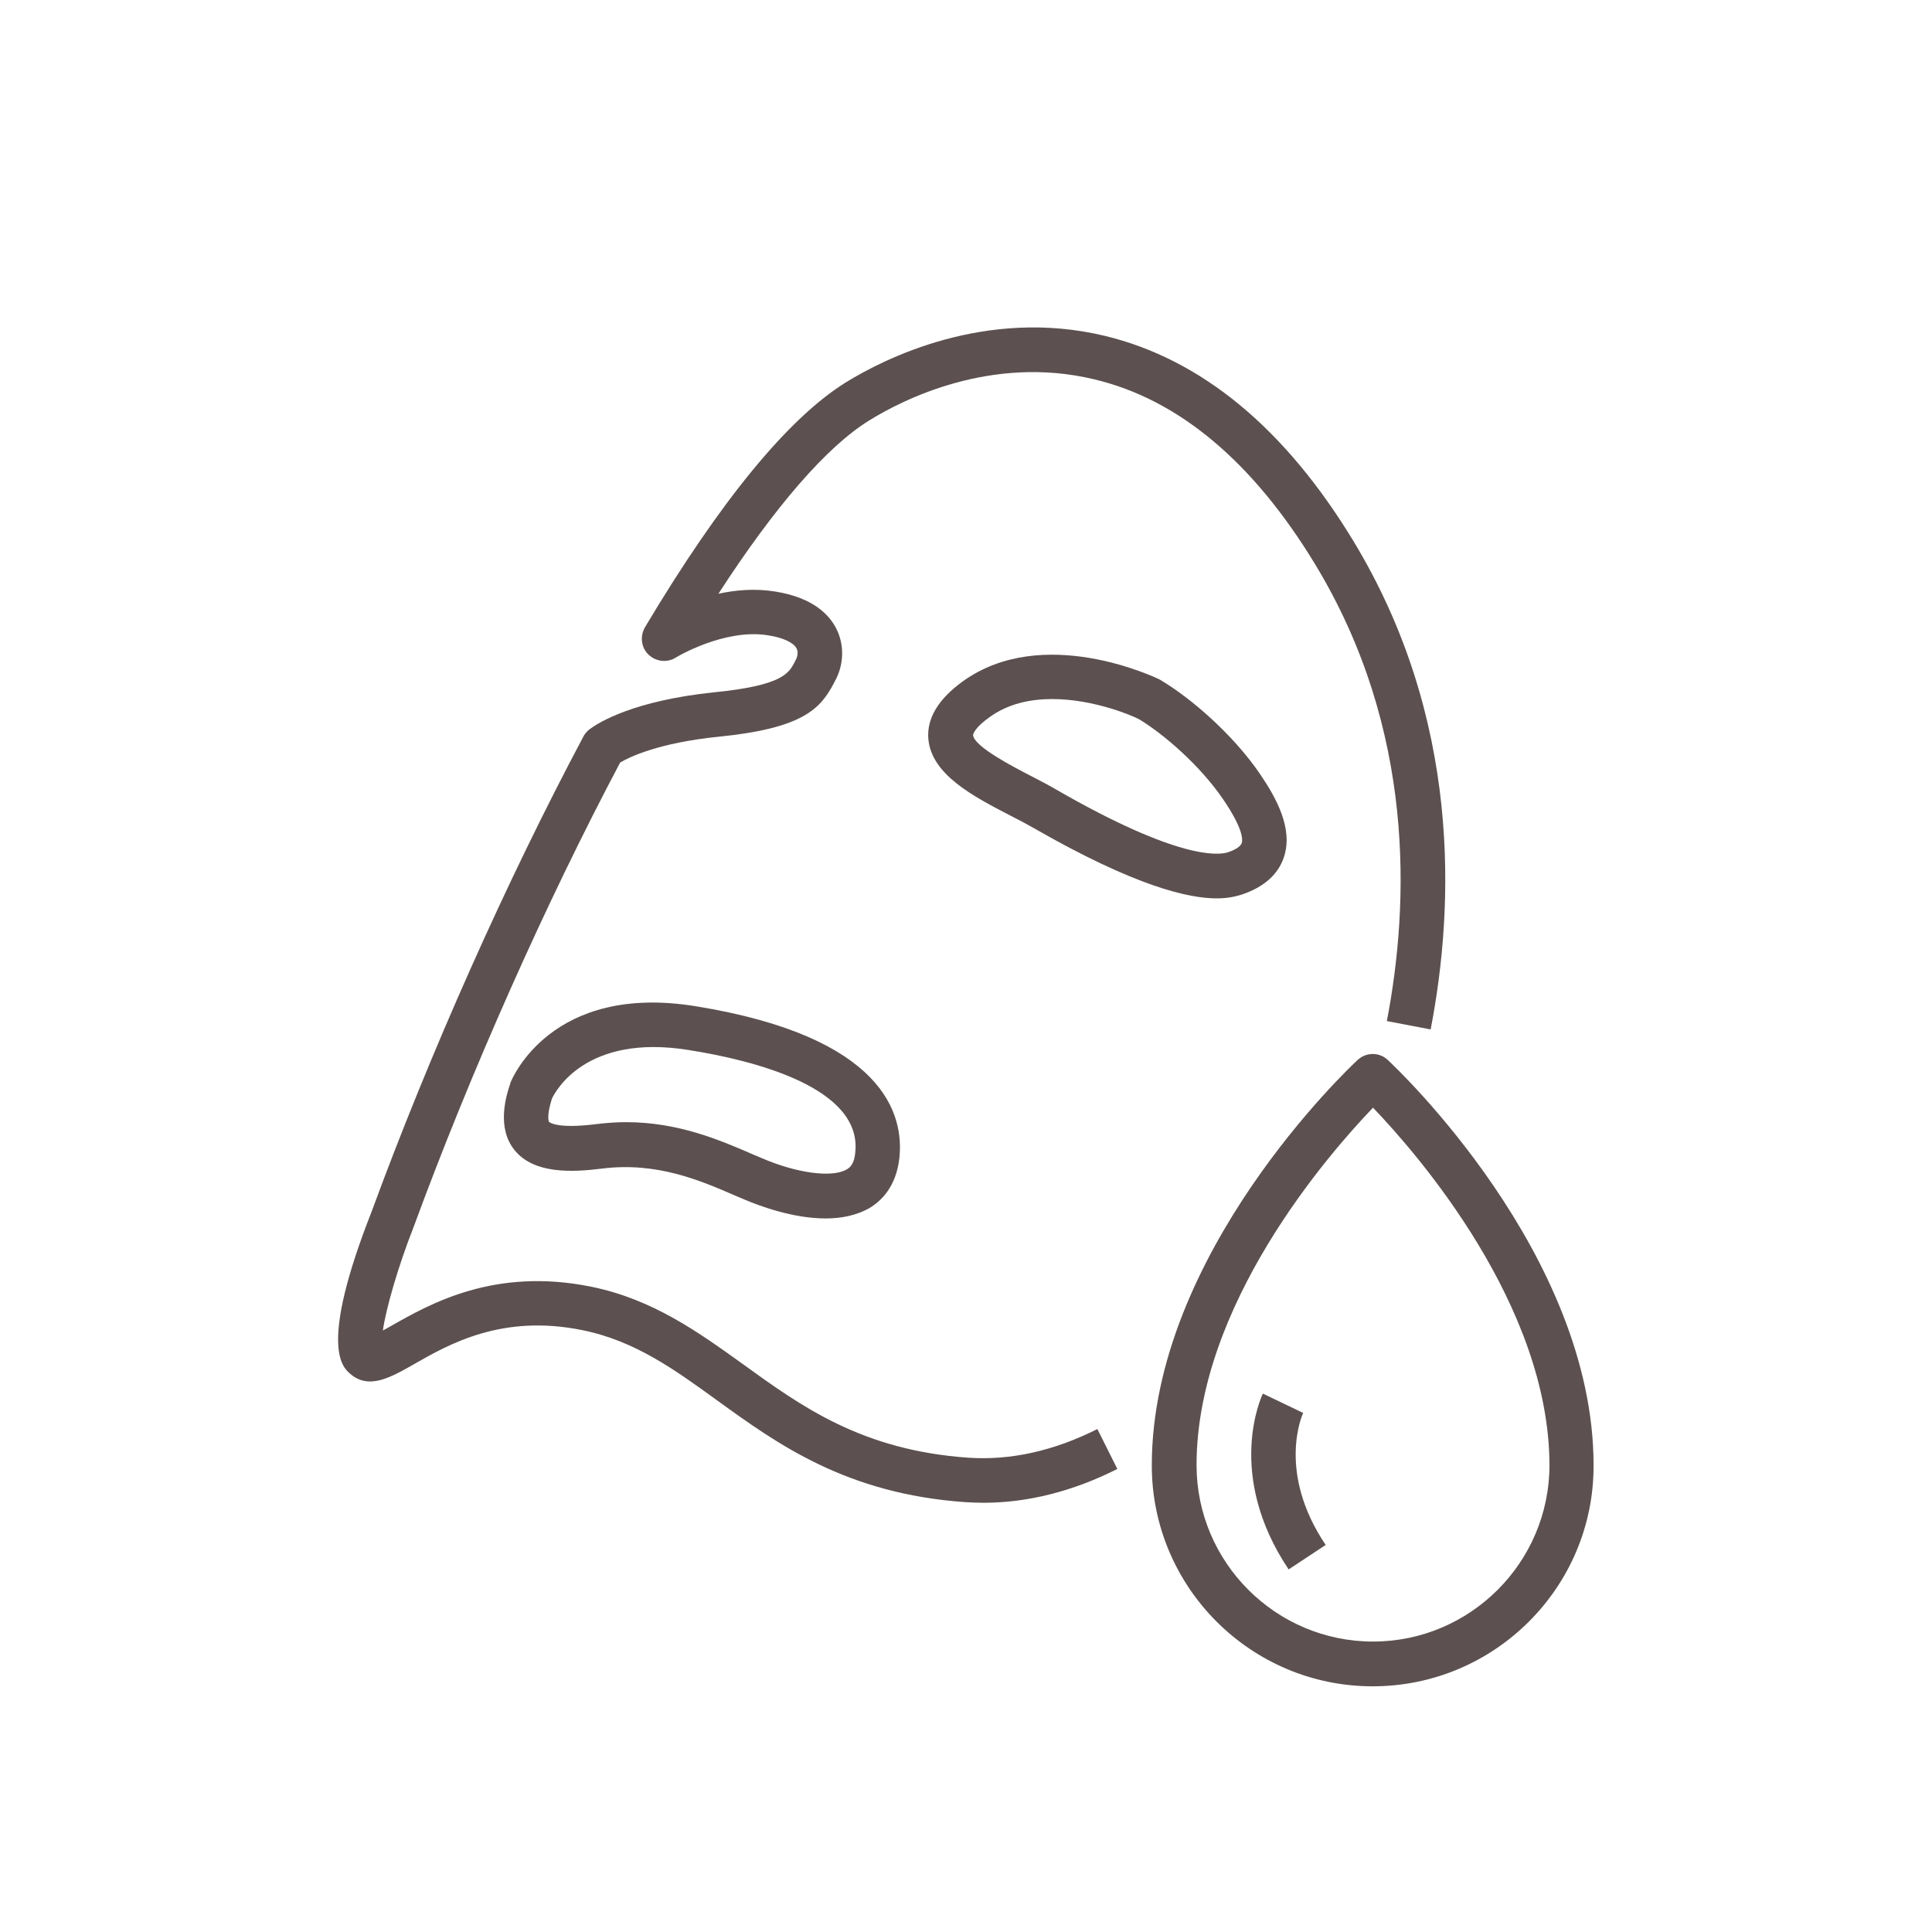
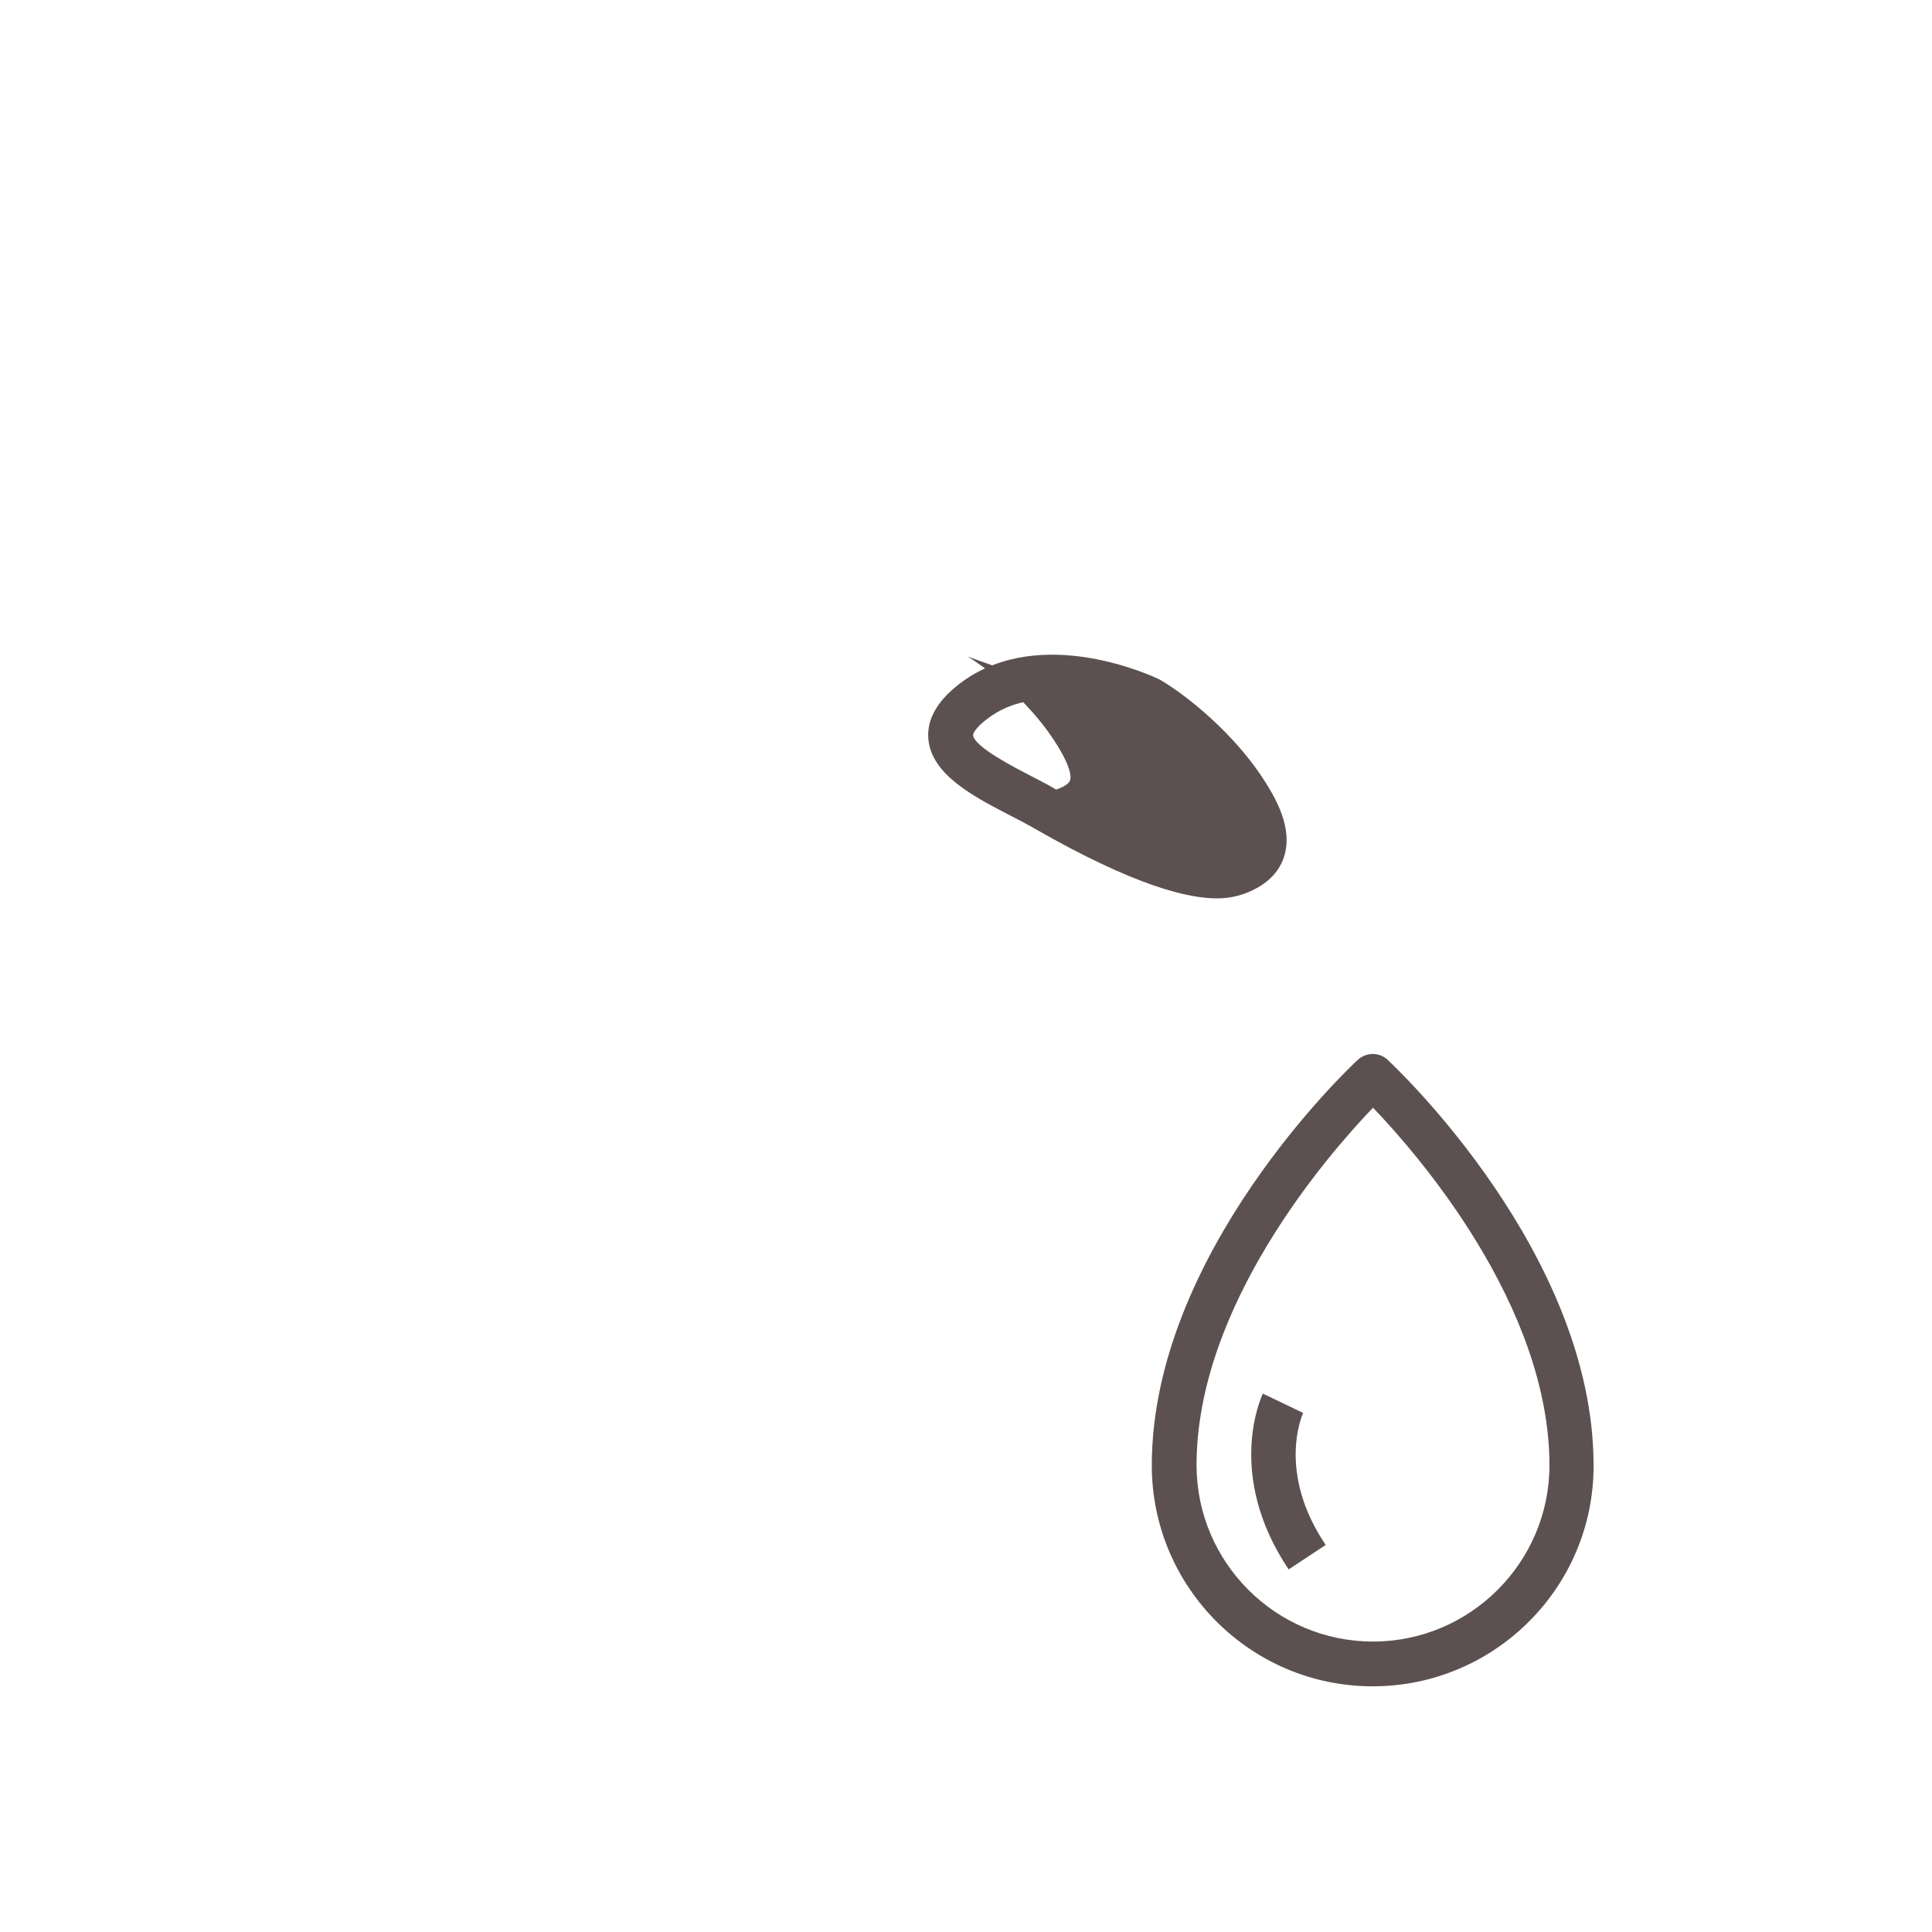
<svg xmlns="http://www.w3.org/2000/svg" version="1.1" id="katman_1" x="0px" y="0px" viewBox="0 0 60 60" style="enable-background:new 0 0 60 60;" xml:space="preserve">
  <style type="text/css">
	.st0{fill:#5C5150;}
</style>
  <g>
    <g>
      <g>
-         <path class="st0" d="M30.54,46.67c-0.19,0-0.38-0.01-0.57-0.02c-3.69-0.26-5.82-1.8-7.7-3.16c-1.31-0.95-2.55-1.85-4.18-2.18     c-2.49-0.51-4.14,0.43-5.24,1.06c-0.72,0.41-1.4,0.8-1.98,0.29c-0.24-0.21-0.97-0.86,0.67-5.03c1.81-4.93,4.21-10.31,6.58-14.76     c0.03-0.06,0.07-0.11,0.11-0.15c0.03-0.03,0.06-0.06,0.09-0.08c0.27-0.2,1.35-0.88,3.86-1.14c2.11-0.21,2.31-0.59,2.49-0.92     l0.04-0.08c0.05-0.09,0.09-0.24,0.03-0.36c-0.09-0.18-0.42-0.34-0.89-0.41c-1.35-0.22-2.85,0.68-2.86,0.69     c-0.27,0.17-0.62,0.13-0.85-0.09c-0.23-0.22-0.27-0.57-0.11-0.85c2.35-3.94,4.45-6.49,6.23-7.6c1.18-0.73,4.34-2.34,8.05-1.45     c2.99,0.72,5.59,2.86,7.72,6.37c3.34,5.51,3.15,11.29,2.4,15.17l-1.36-0.26c0.7-3.64,0.89-9.05-2.23-14.19     c-1.93-3.18-4.24-5.12-6.86-5.74c-3.2-0.77-5.96,0.64-6.99,1.28c-1.31,0.81-2.91,2.65-4.68,5.38c0.54-0.12,1.15-0.17,1.76-0.07     c1.2,0.19,1.7,0.74,1.91,1.17c0.25,0.5,0.23,1.12-0.06,1.63l-0.03,0.06c-0.41,0.77-0.94,1.39-3.58,1.65     c-1.86,0.19-2.76,0.63-3.05,0.8c-2.31,4.36-4.65,9.62-6.42,14.44c-0.48,1.22-0.85,2.51-0.95,3.2c0.09-0.05,0.19-0.1,0.27-0.15     c1.2-0.68,3.2-1.82,6.2-1.21c1.92,0.39,3.34,1.42,4.72,2.41c1.81,1.31,3.69,2.67,6.99,2.9c1.31,0.09,2.66-0.21,4.01-0.89     l0.62,1.24C33.33,46.31,31.93,46.67,30.54,46.67z" />
-       </g>
+         </g>
      <g>
-         <path class="st0" d="M25.64,37.84c-1,0-2.04-0.38-2.55-0.6l-0.26-0.11c-1.08-0.47-2.43-1.05-4.12-0.84     c-0.95,0.12-2.12,0.17-2.72-0.56c-0.59-0.71-0.26-1.73-0.15-2.06l0.01-0.04c0.05-0.13,1.28-3.11,5.76-2.38     c5.85,0.95,6.47,3.36,6.32,4.72c-0.1,0.89-0.57,1.34-0.95,1.56C26.58,37.75,26.12,37.84,25.64,37.84z M19.45,34.85     c1.63,0,2.94,0.57,3.93,1l0.26,0.11c1.11,0.48,2.2,0.62,2.65,0.36c0.11-0.06,0.24-0.18,0.27-0.52c0.23-2.02-3.14-2.87-5.17-3.19     c-3.21-0.52-4.15,1.3-4.25,1.51c-0.18,0.57-0.09,0.72-0.09,0.72c0,0,0.21,0.23,1.47,0.07C18.85,34.87,19.15,34.85,19.45,34.85z" />
-       </g>
+         </g>
      <g>
-         <path class="st0" d="M37.79,27.9c-0.87,0-2.51-0.36-5.68-2.18c-0.21-0.12-0.45-0.25-0.71-0.38c-1.16-0.6-2.48-1.28-2.57-2.4     c-0.05-0.63,0.31-1.23,1.07-1.78c2.49-1.79,5.96-0.13,6.11-0.06l0.05,0.03c0.92,0.55,2.23,1.67,3.08,2.92     c0.5,0.74,1.03,1.69,0.73,2.58c-0.18,0.53-0.62,0.92-1.3,1.15C38.43,27.82,38.19,27.9,37.79,27.9z M32.68,21.71     c-0.68,0-1.37,0.14-1.96,0.57c-0.42,0.3-0.5,0.5-0.5,0.55c0.03,0.36,1.28,1,1.82,1.28c0.27,0.14,0.54,0.28,0.76,0.41     c3.8,2.19,5.04,2.04,5.33,1.95c0.24-0.08,0.39-0.18,0.43-0.28c0.04-0.1,0.05-0.45-0.57-1.36c-0.72-1.06-1.85-2.03-2.61-2.49     C35.2,22.24,33.98,21.71,32.68,21.71z" />
+         <path class="st0" d="M37.79,27.9c-0.87,0-2.51-0.36-5.68-2.18c-0.21-0.12-0.45-0.25-0.71-0.38c-1.16-0.6-2.48-1.28-2.57-2.4     c-0.05-0.63,0.31-1.23,1.07-1.78c2.49-1.79,5.96-0.13,6.11-0.06l0.05,0.03c0.92,0.55,2.23,1.67,3.08,2.92     c0.5,0.74,1.03,1.69,0.73,2.58c-0.18,0.53-0.62,0.92-1.3,1.15C38.43,27.82,38.19,27.9,37.79,27.9z M32.68,21.71     c-0.68,0-1.37,0.14-1.96,0.57c-0.42,0.3-0.5,0.5-0.5,0.55c0.03,0.36,1.28,1,1.82,1.28c0.27,0.14,0.54,0.28,0.76,0.41     c0.24-0.08,0.39-0.18,0.43-0.28c0.04-0.1,0.05-0.45-0.57-1.36c-0.72-1.06-1.85-2.03-2.61-2.49     C35.2,22.24,33.98,21.71,32.68,21.71z" />
      </g>
    </g>
    <g>
      <g>
        <path class="st0" d="M42.63,52.37c-3.79,0-6.86-3.08-6.86-6.86c0-6.57,6.13-12.35,6.39-12.59c0.27-0.25,0.68-0.25,0.94,0     c0.26,0.24,6.39,6.02,6.39,12.59C49.5,49.29,46.42,52.37,42.63,52.37z M42.64,34.4c-1.41,1.47-5.48,6.15-5.48,11.1     c0,3.02,2.46,5.48,5.48,5.48c3.02,0,5.48-2.46,5.48-5.48C48.11,40.54,44.04,35.86,42.64,34.4z" />
      </g>
      <g>
        <path class="st0" d="M40.02,48.74c-1.97-2.94-0.85-5.36-0.8-5.46l1.25,0.6c-0.03,0.07-0.82,1.84,0.7,4.1L40.02,48.74z" />
      </g>
    </g>
  </g>
</svg>